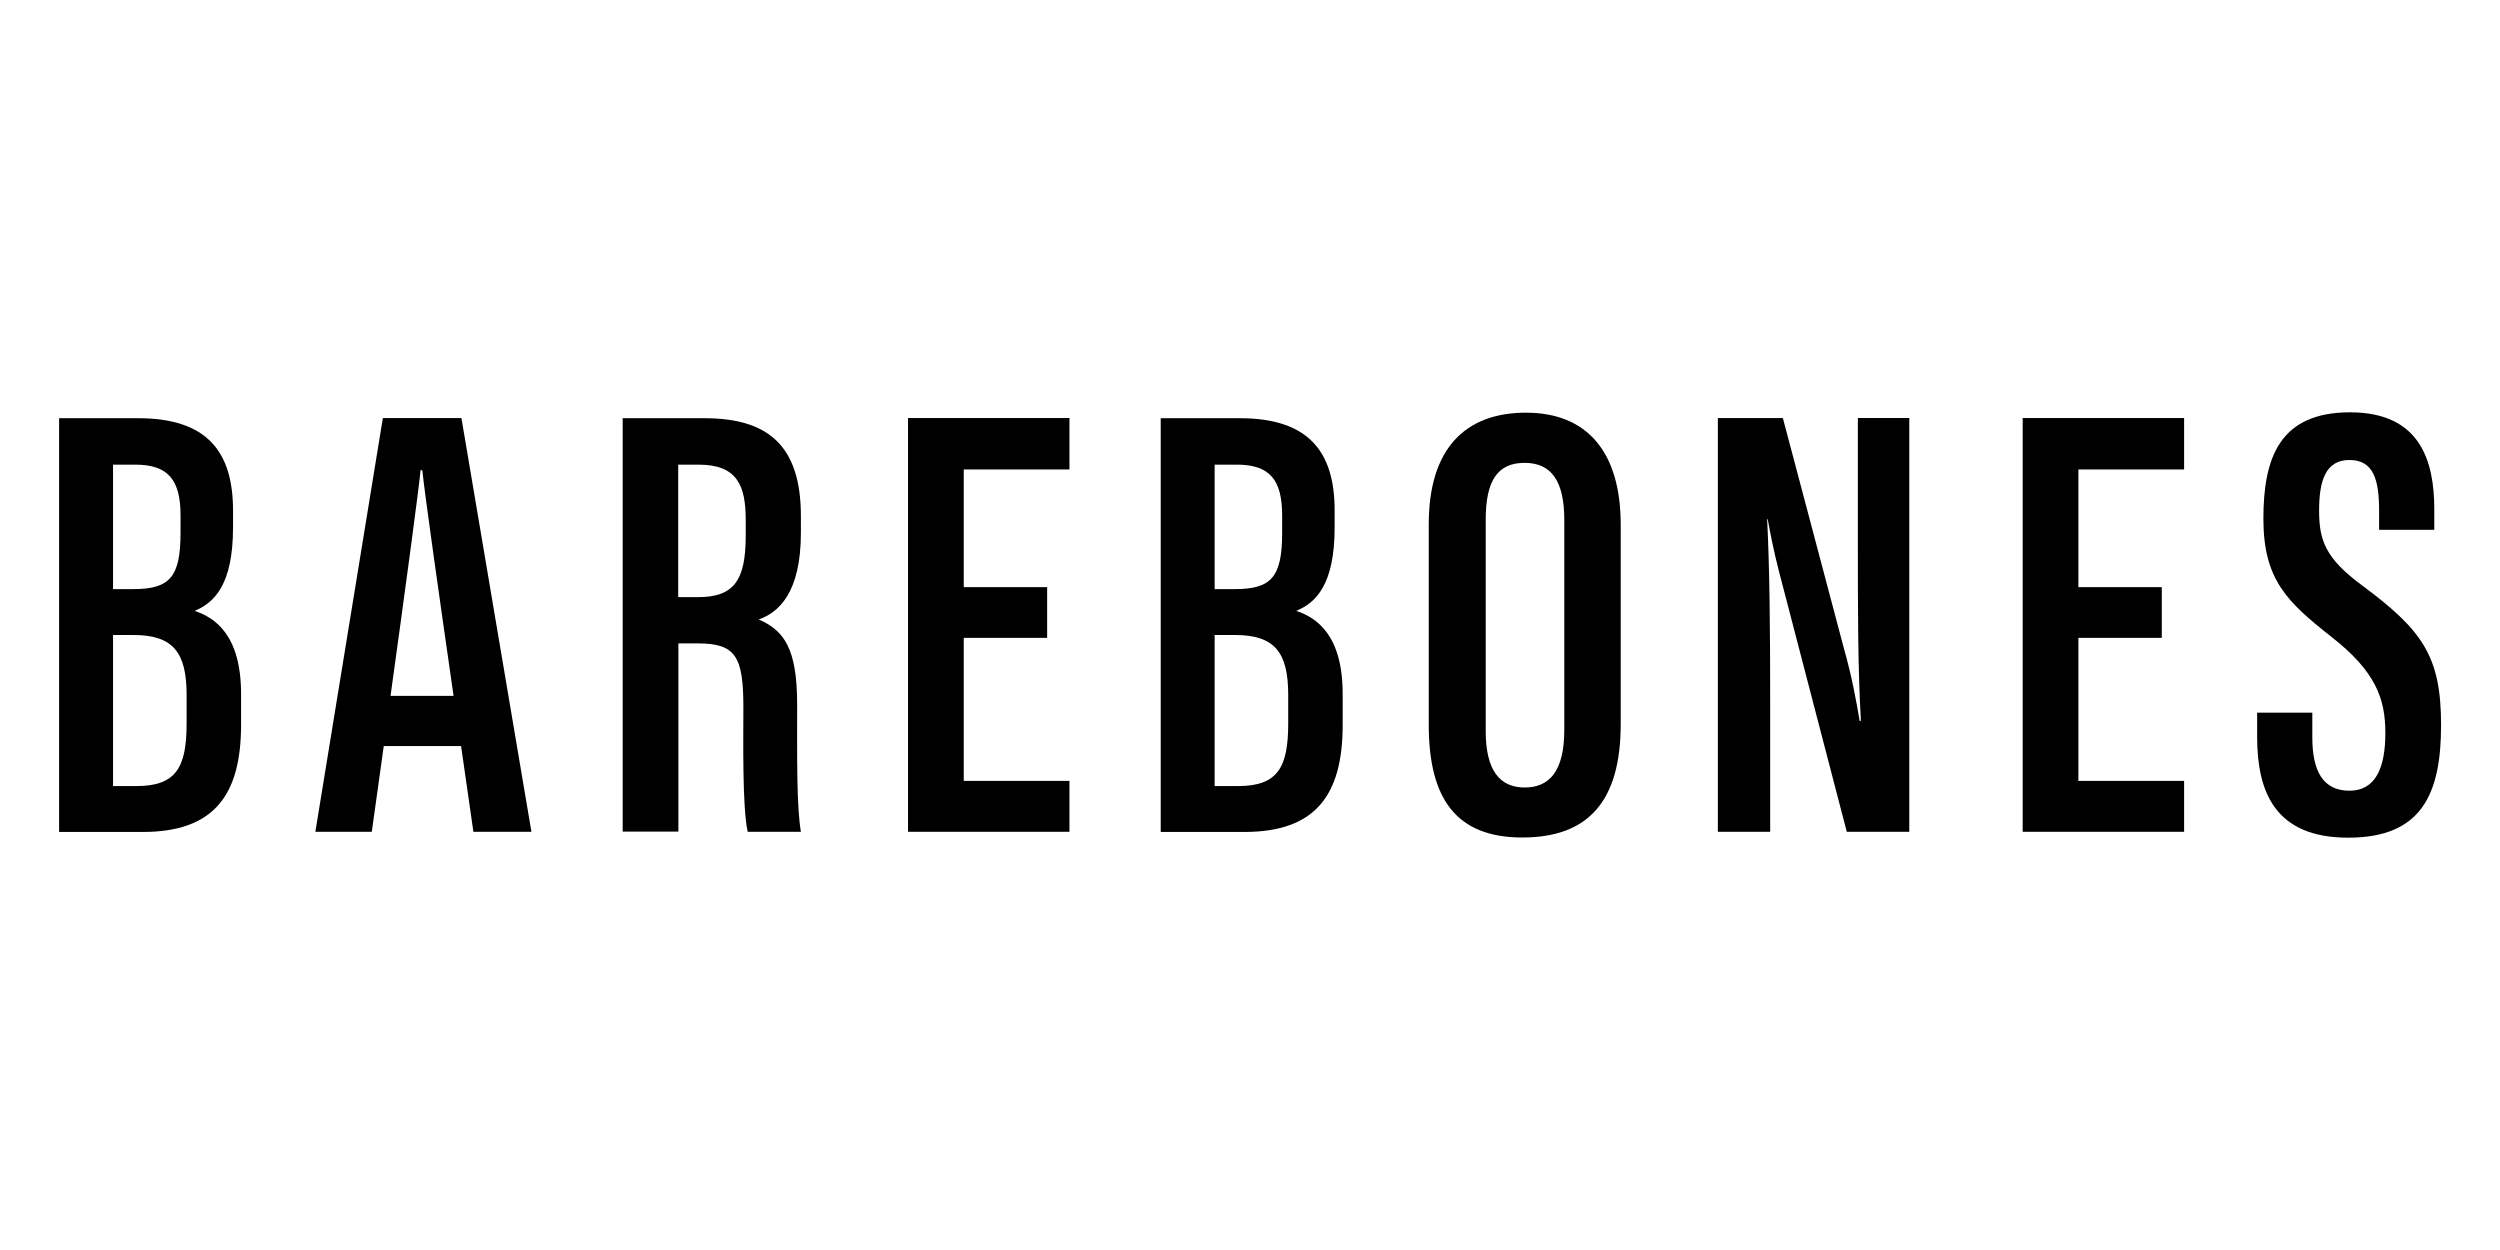
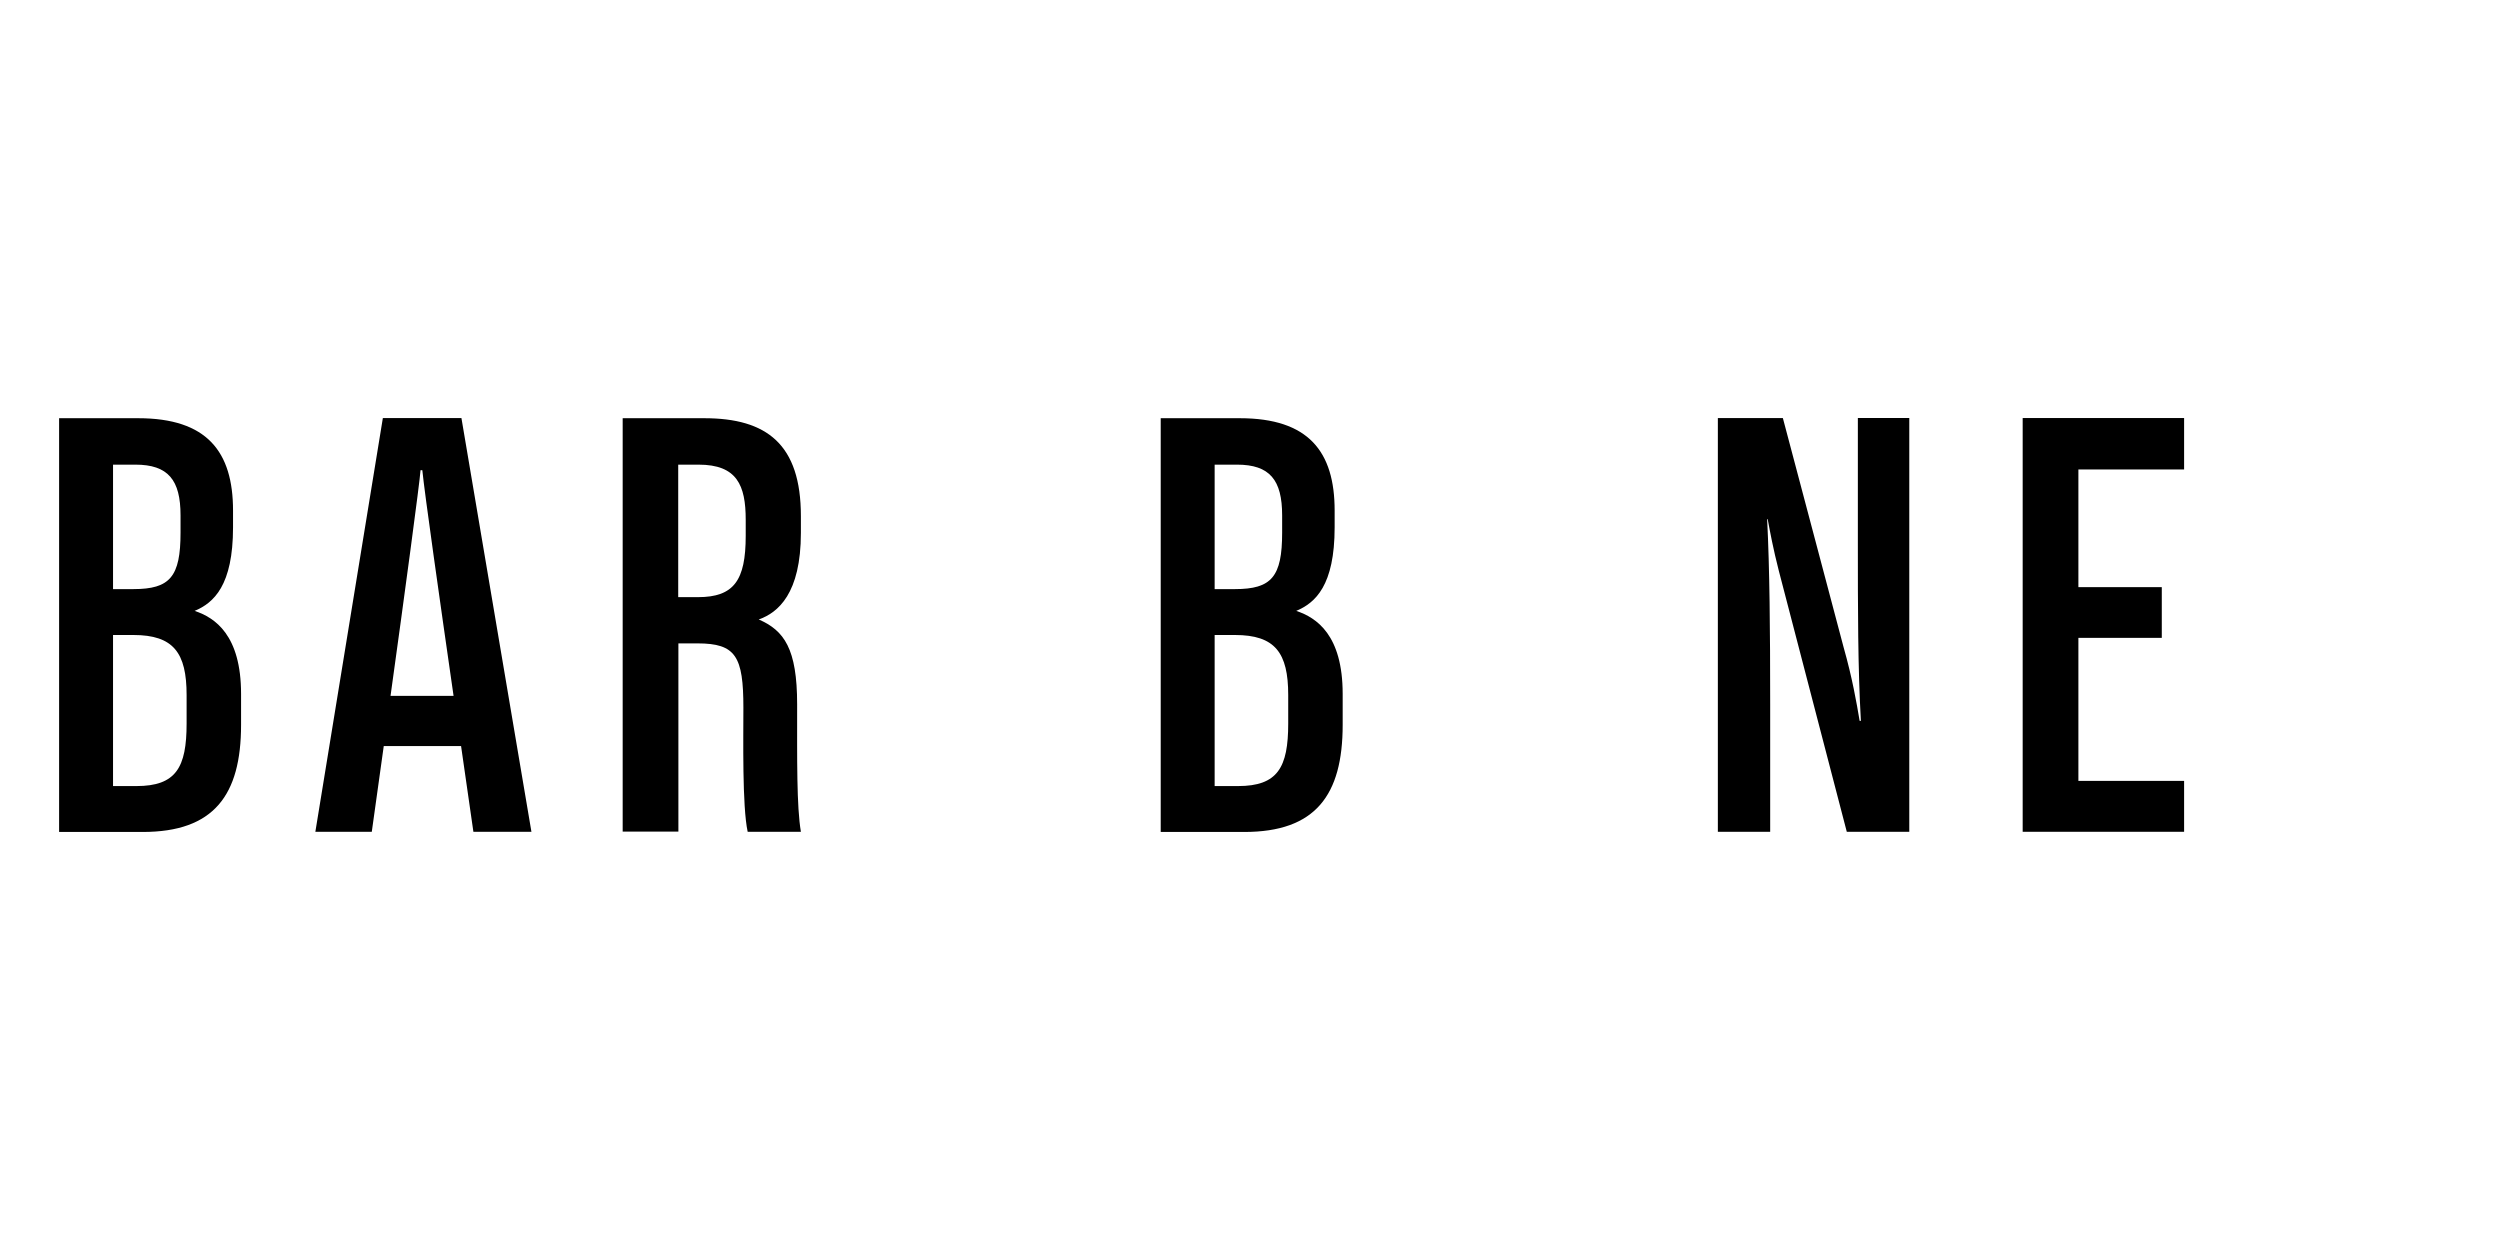
<svg xmlns="http://www.w3.org/2000/svg" id="Layer_1" version="1.1" viewBox="0 0 1400 700">
-   <path d="M598.9,465.8h-90.4v-231.7h90.4v28.8h-59.2v65.9h46.7v28.4h-46.7v80.1h59.2v28.4h0Z" />
  <path d="M33,234.2h44.4c38.5,0,53.1,18.7,53.1,51.7v9.4c0,32.6-10.8,42.3-21.5,46.8,11.4,3.8,26,13.5,26,46.5v17.3c0,39.5-15.3,60-55.1,60h-46.8v-231.7h-.1ZM74.7,329.9c20.5,0,26.4-6.9,26.4-31.6v-9.7c0-19.8-6.9-28.4-25.3-28.4h-12.5v69.7h11.4ZM63.2,440.2h13.2c22.2,0,28.1-10.4,28.1-35v-16c0-23.6-7.3-33.6-29.8-33.6h-11.4v84.6h-.1Z" />
  <path d="M348.6,234.2h45.8c35,0,54.1,14.6,54.1,54.8v9.4c0,34-12.8,44.7-23.6,48.5,14.2,6.2,21.5,16.3,21.5,47.5s-.3,57.2,2.1,71.4h-29.8c-3.1-14.2-2.4-52.7-2.4-69.4,0-28.8-4.2-36.1-25.7-36.1h-10.7v105.4h-31.2v-231.7.2ZM379.8,334.4h11.1c20.1,0,26.7-9.4,26.7-34.3v-9c0-19.4-4.9-30.9-26.4-30.9h-11.4v74.2h0Z" />
  <path d="M649.9,234.2h44.4c38.5,0,53.1,18.7,53.1,51.7v9.4c0,32.6-10.8,42.3-21.5,46.8,11.4,3.8,26,13.5,26,46.5v17.3c0,39.5-15.3,60-55.1,60h-46.8v-231.7h-.1ZM691.6,329.9c20.5,0,26.4-6.9,26.4-31.6v-9.7c0-19.8-6.9-28.4-25.3-28.4h-12.5v69.7h11.4,0ZM680.1,440.2h13.2c22.2,0,28.1-10.4,28.1-35v-16c0-23.6-7.3-33.6-29.8-33.6h-11.4v84.6h0Z" />
-   <path d="M907.6,293.8v111.7c0,43-18,63.5-55.1,63.5s-52.4-21.8-52.4-63.1v-112.4c0-42.3,20.5-62.4,54.4-62.4s53.1,21.5,53.1,62.8h0ZM832,291.1v118.3c0,22.2,8,31.6,21.8,31.6s22.2-9,22.2-32.3v-117.6c0-21.2-6.9-31.9-22.2-31.9s-21.8,10.1-21.8,31.9h0Z" />
  <path d="M962,465.8v-231.7h36.4l34,128.3c4.9,17.3,7.3,31.2,9,41.3h.7c-1.7-29.8-1.7-62.4-1.7-100.2v-69.4h28.8v231.7h-35l-38.1-146.3c-3.1-12.1-4.9-21.8-6.2-28.8h-.3c1.4,28.1,1.7,61.7,1.7,103.7v71.4h-29.3Z" />
-   <path d="M1294.9,399.1v13.9c0,19.1,6.2,29.8,20.8,29.8s20.1-12.8,20.1-32.3-5.6-34.7-30.5-54.1c-24.6-19.4-37.8-31.9-37.8-65.9s9-59.6,48.5-59.6,47.2,27.4,47.2,54.4v11.4h-30.9v-10.7c0-17.3-3.1-28.4-16.6-28.4s-17,11.8-17,28.4,3.5,26.7,24.3,42c33.6,25,44,39.5,44,78s-10.7,63.1-52,63.1-51-26-51-56.5v-13.5h30.9Z" />
  <path d="M265,465.8h32.6l-39.2-231.7h-44l-37.8,231.7h31.6s2.8-20.3,6.7-48h43.3c4,27.7,6.9,48,6.9,48h0ZM218.7,389.7c7.6-54.7,16.4-119.9,16.8-126.4h1c1.2,12.4,10,74.3,17.5,126.4h-35.3Z" />
  <path d="M1223.1,465.8h-90.4v-231.7h90.4v28.8h-59.2v65.9h46.7v28.4h-46.7v80.1h59.2v28.4h0Z" />
</svg>